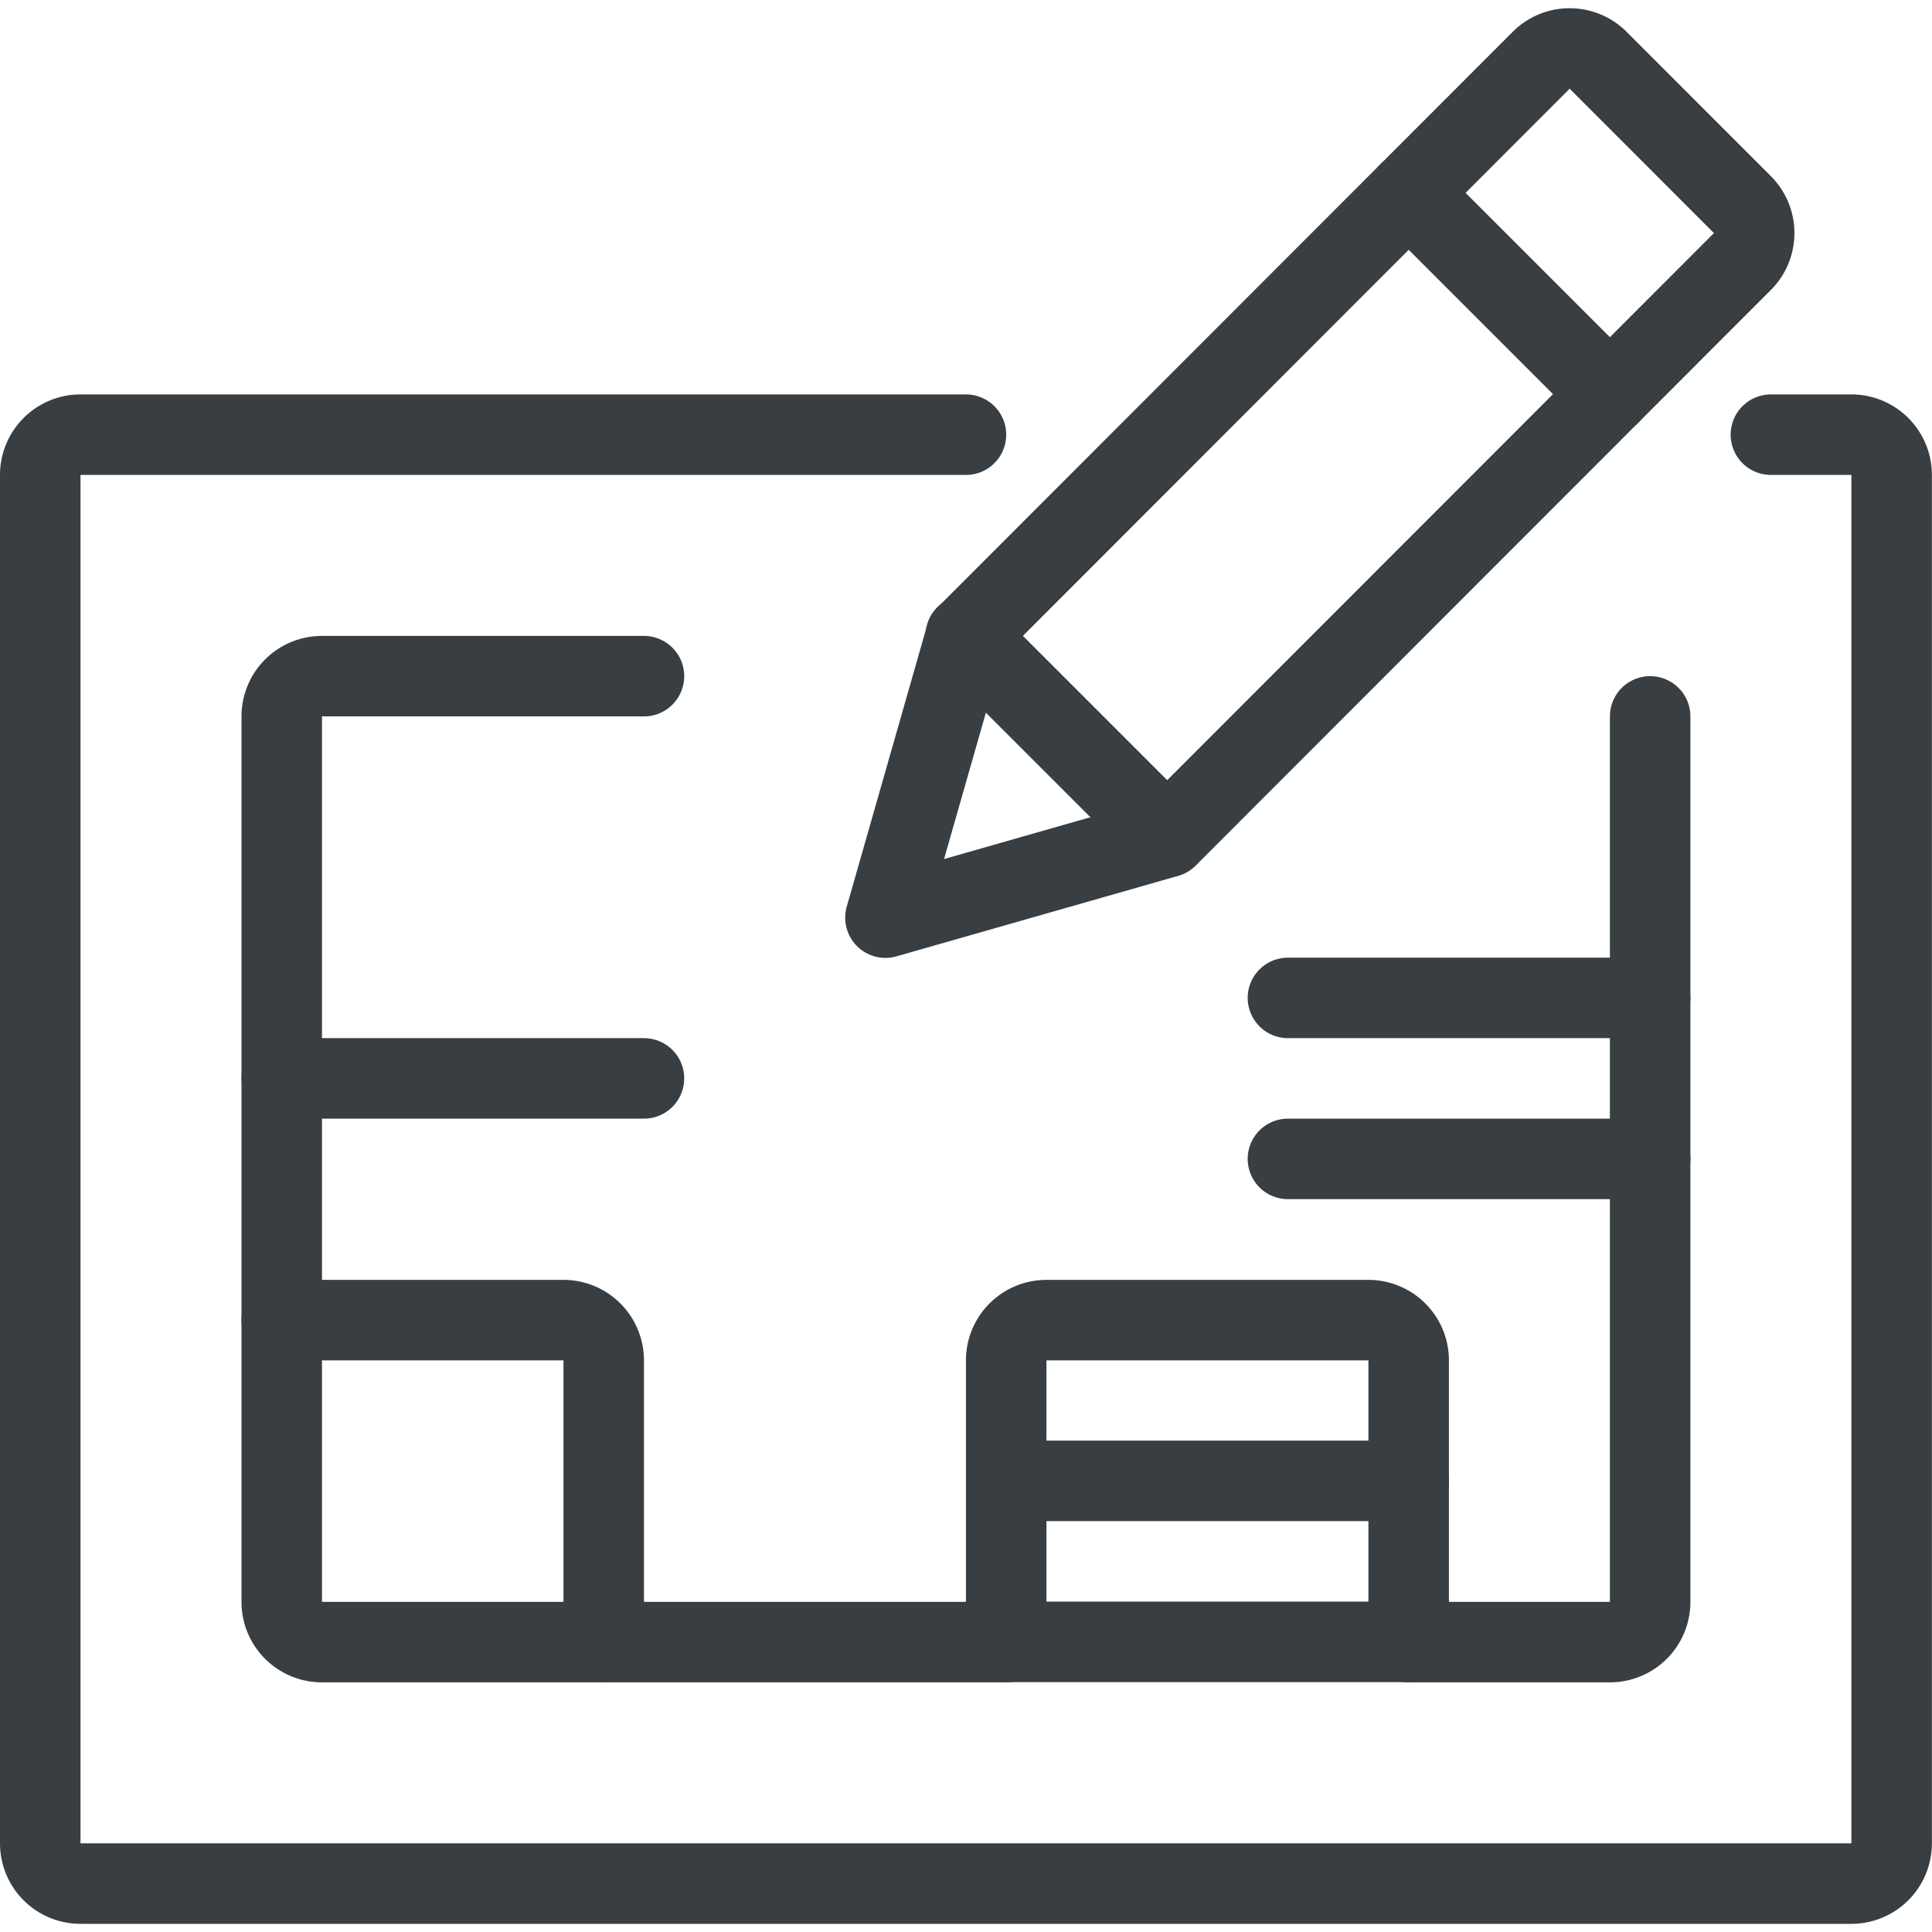
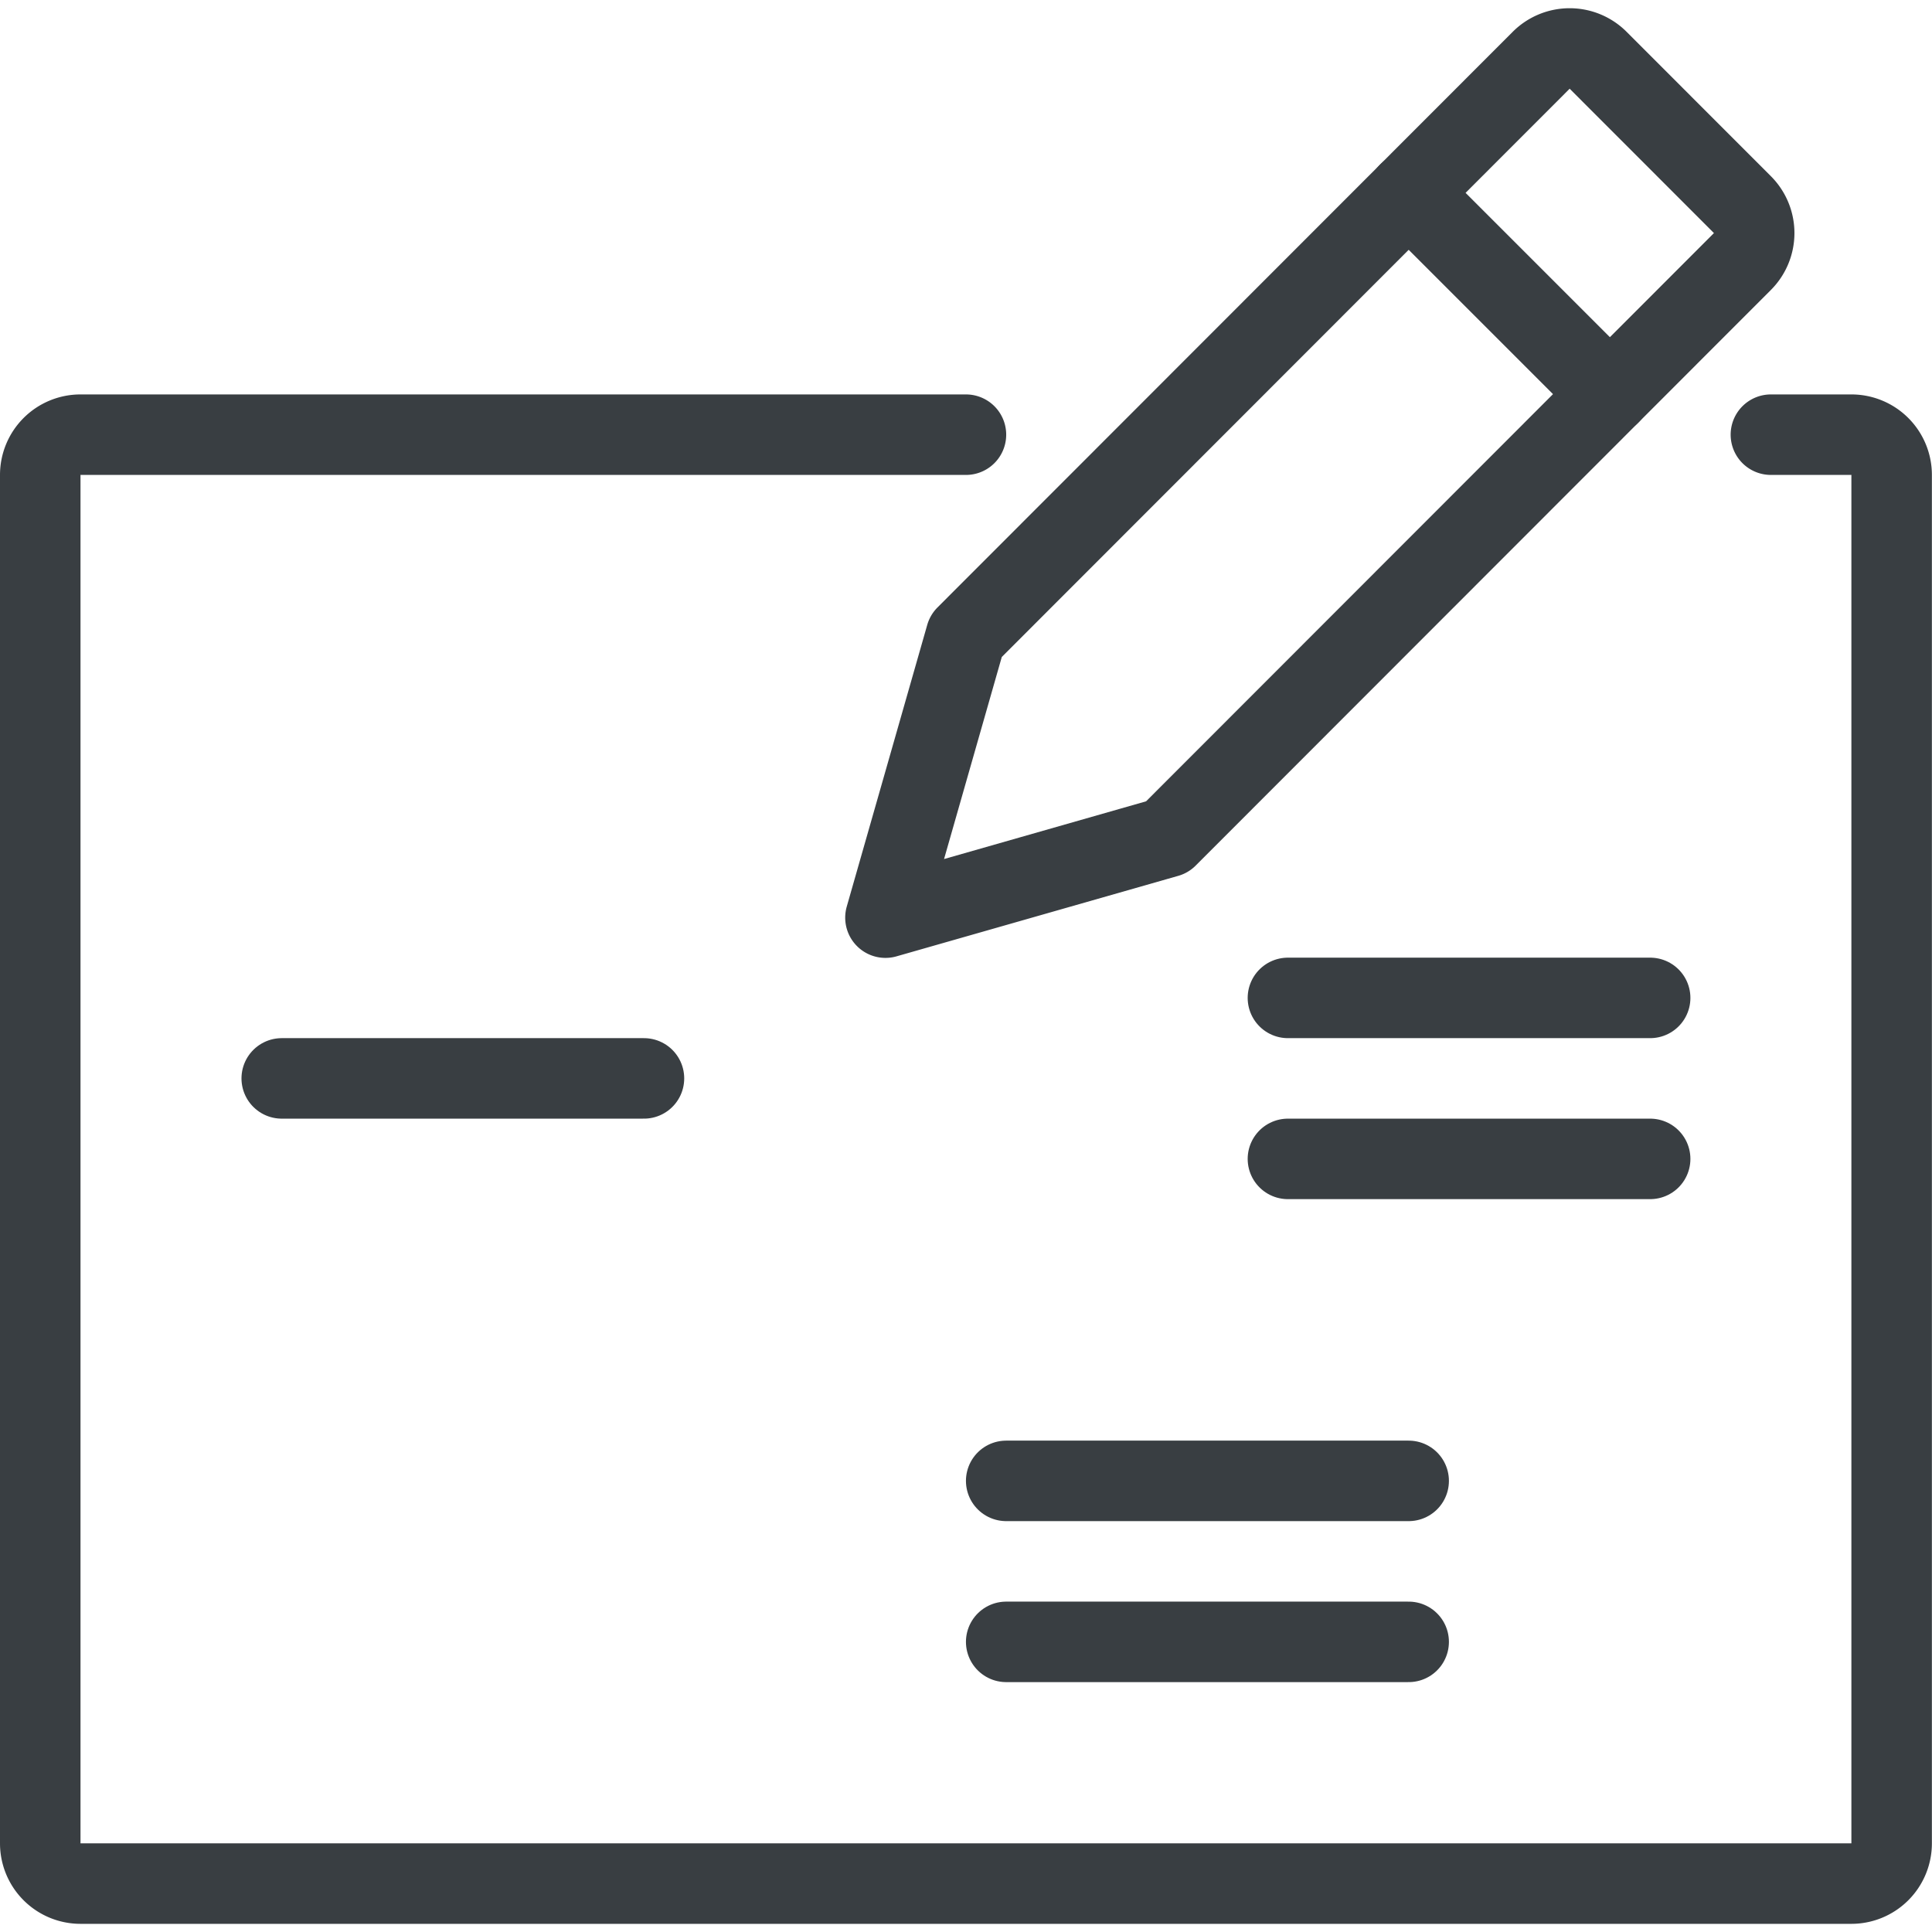
<svg xmlns="http://www.w3.org/2000/svg" viewBox="0 0 140 140" height="140" width="140">,,,,,,,,,,<g transform="matrix(5.833,0,0,5.833,0,0)">
    <path d="M14.5,10.4l-3.5,1,1-3.5L19.146.749a.5.5,0,0,1,.708,0l1.792,1.793a.5.5,0,0,1,0,.707Z" fill="none" stroke="#393E42" stroke-linecap="round" stroke-linejoin="round" />
    <path d="M17.5 2.396L20 4.896" fill="none" stroke="#393E42" stroke-linecap="round" stroke-linejoin="round" />
-     <path d="M11.998 7.897L14.498 10.397" fill="none" stroke="#393E42" stroke-linecap="round" stroke-linejoin="round" />
    <path d="M22,5.4h1a.5.5,0,0,1,.5.5v17a.5.5,0,0,1-.5.5H1a.5.5,0,0,1-.5-.5V5.9A.5.5,0,0,1,1,5.4H12" fill="none" stroke="#393E42" stroke-linecap="round" stroke-linejoin="round" />
-     <path d="M8,8.4H4a.5.5,0,0,0-.5.5v11a.5.5,0,0,0,.5.5h8.5V16.9a.5.5,0,0,1,.5-.5h4a.5.5,0,0,1,.5.5v3.5H20a.5.5,0,0,0,.5-.5V8.9" fill="none" stroke="#393E42" stroke-linecap="round" stroke-linejoin="round" />
    <path d="M12.5 18.397L17.5 18.397" fill="none" stroke="#393E42" stroke-linecap="round" stroke-linejoin="round" />
    <path d="M12.5 20.397L17.5 20.397" fill="none" stroke="#393E42" stroke-linecap="round" stroke-linejoin="round" />
    <path d="M3.5 13.397L8 13.397" fill="none" stroke="#393E42" stroke-linecap="round" stroke-linejoin="round" />
    <path d="M16 14.397L20.5 14.397" fill="none" stroke="#393E42" stroke-linecap="round" stroke-linejoin="round" />
    <path d="M16 12.397L20.5 12.397" fill="none" stroke="#393E42" stroke-linecap="round" stroke-linejoin="round" />
-     <path d="M3.5,16.4H7a.5.5,0,0,1,.5.5v3.5" fill="none" stroke="#393E42" stroke-linecap="round" stroke-linejoin="round" />
  </g>
</svg>